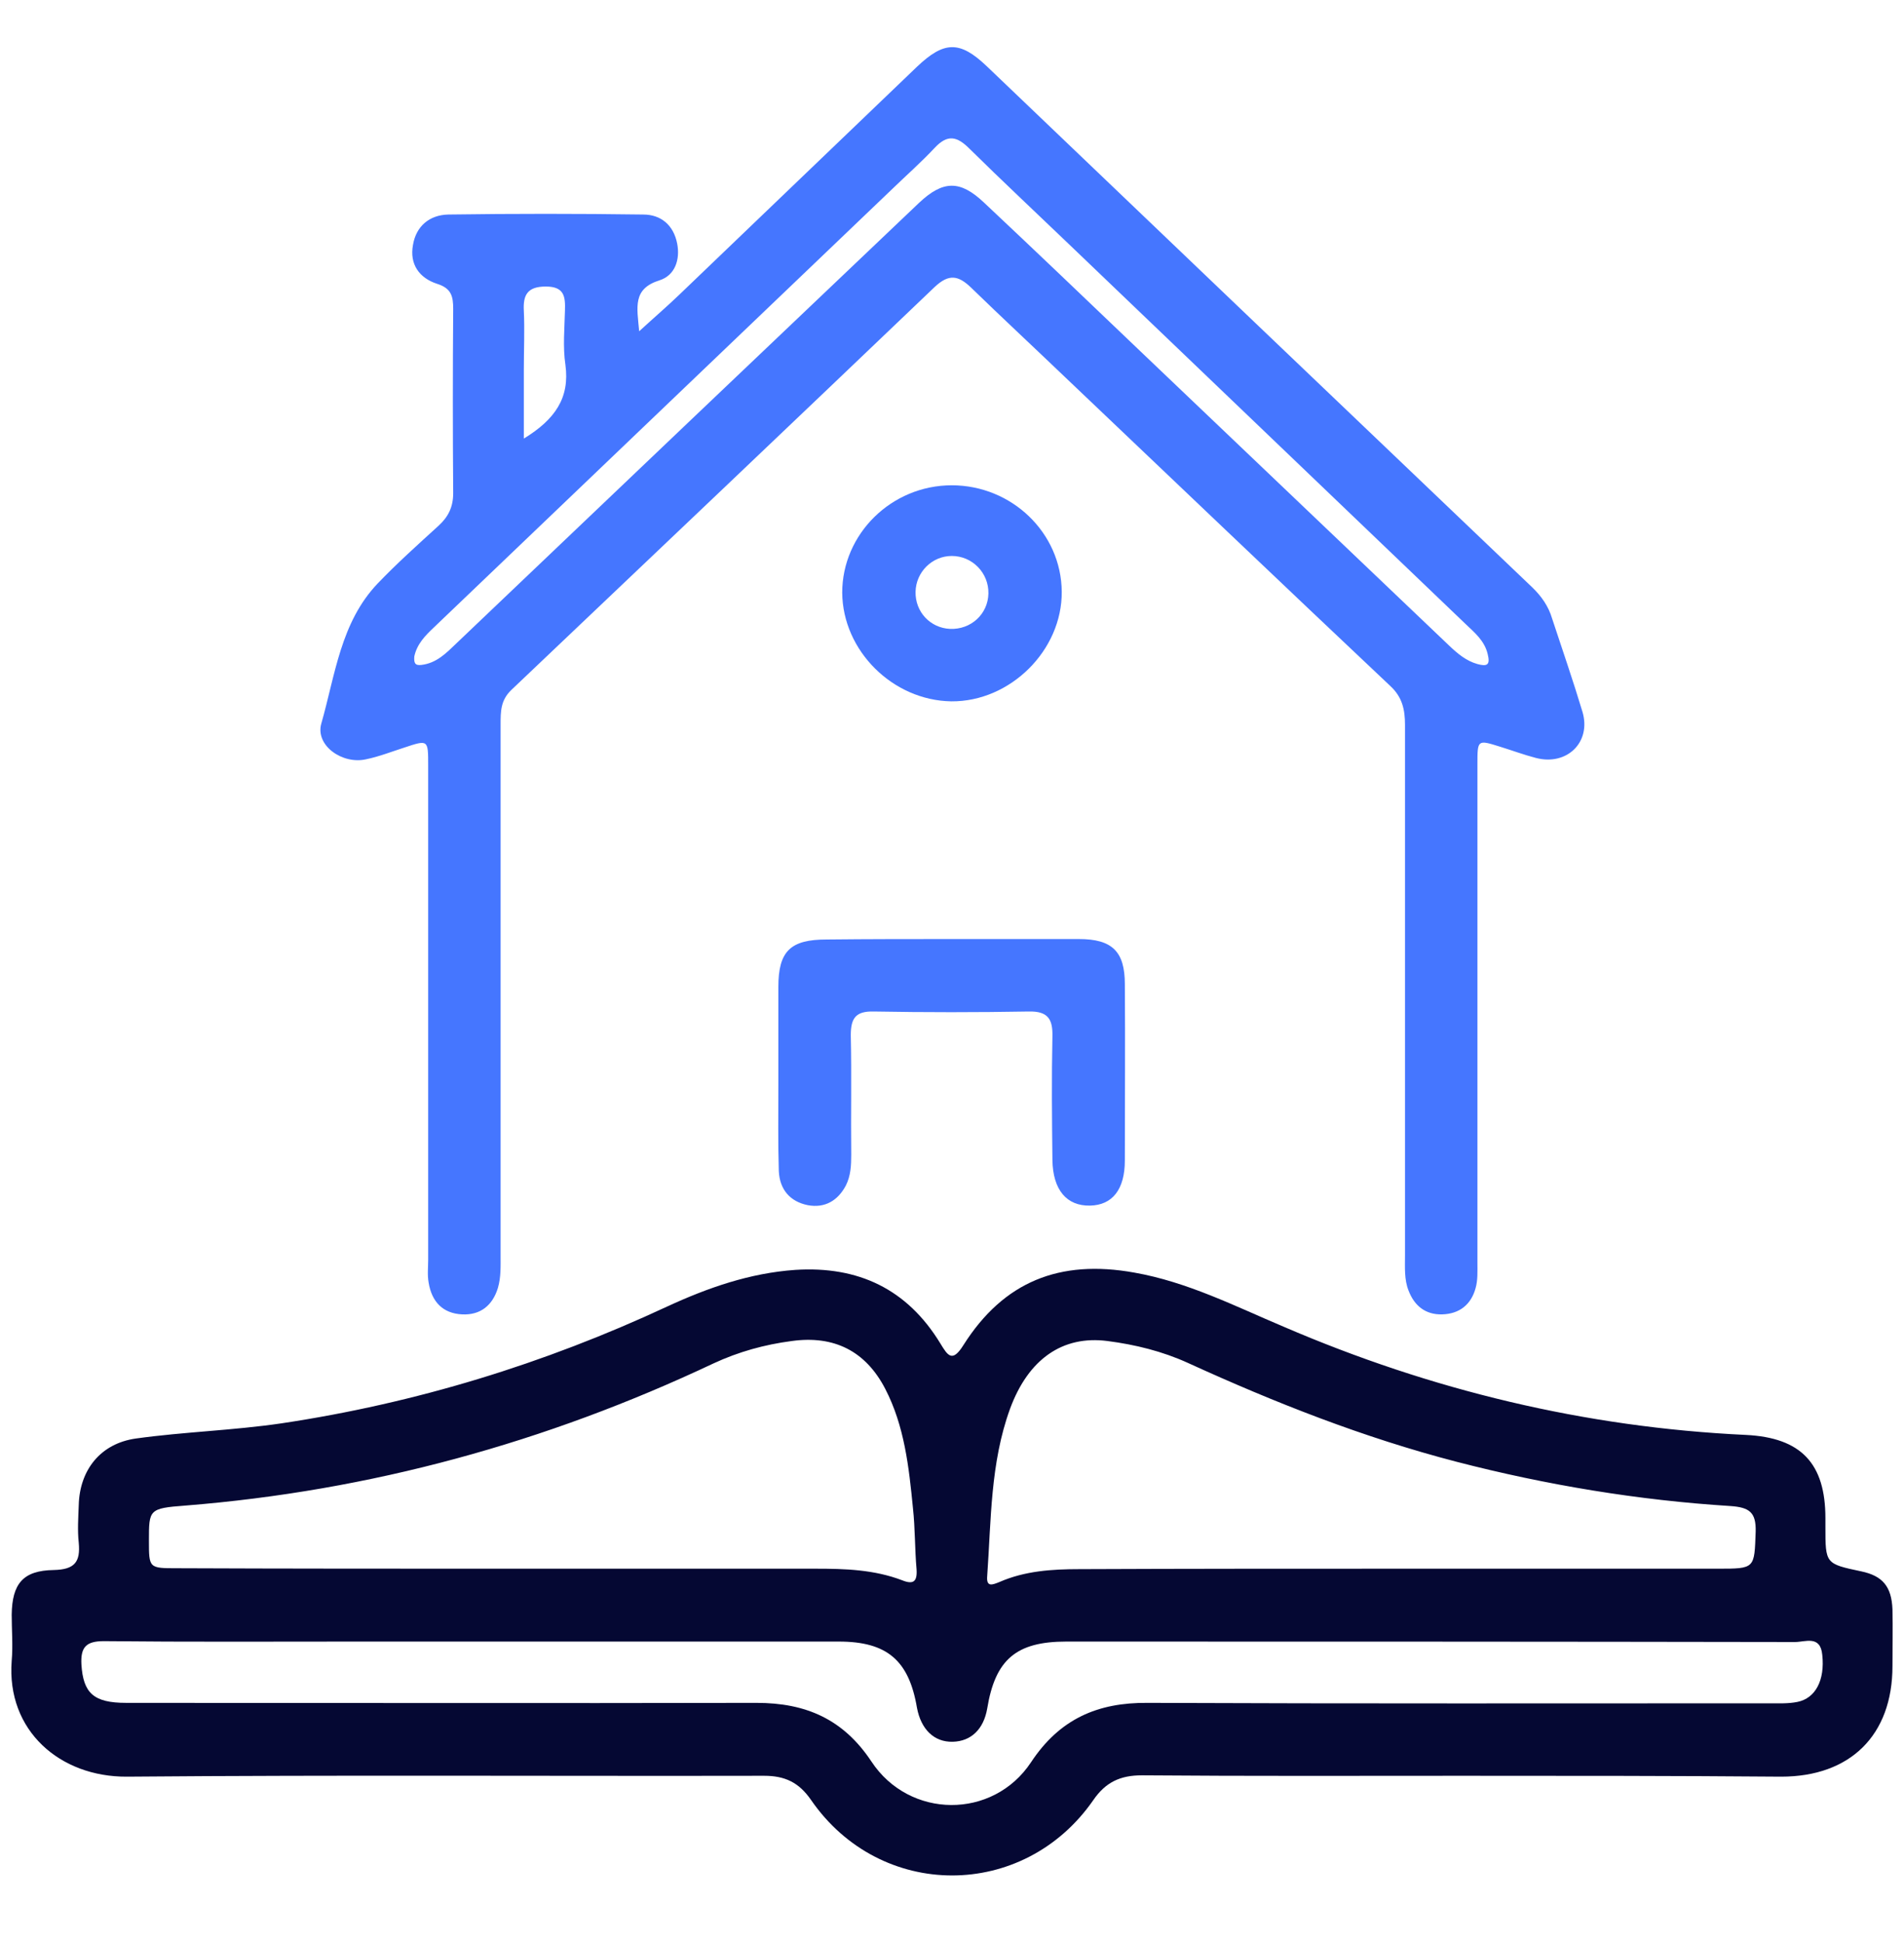
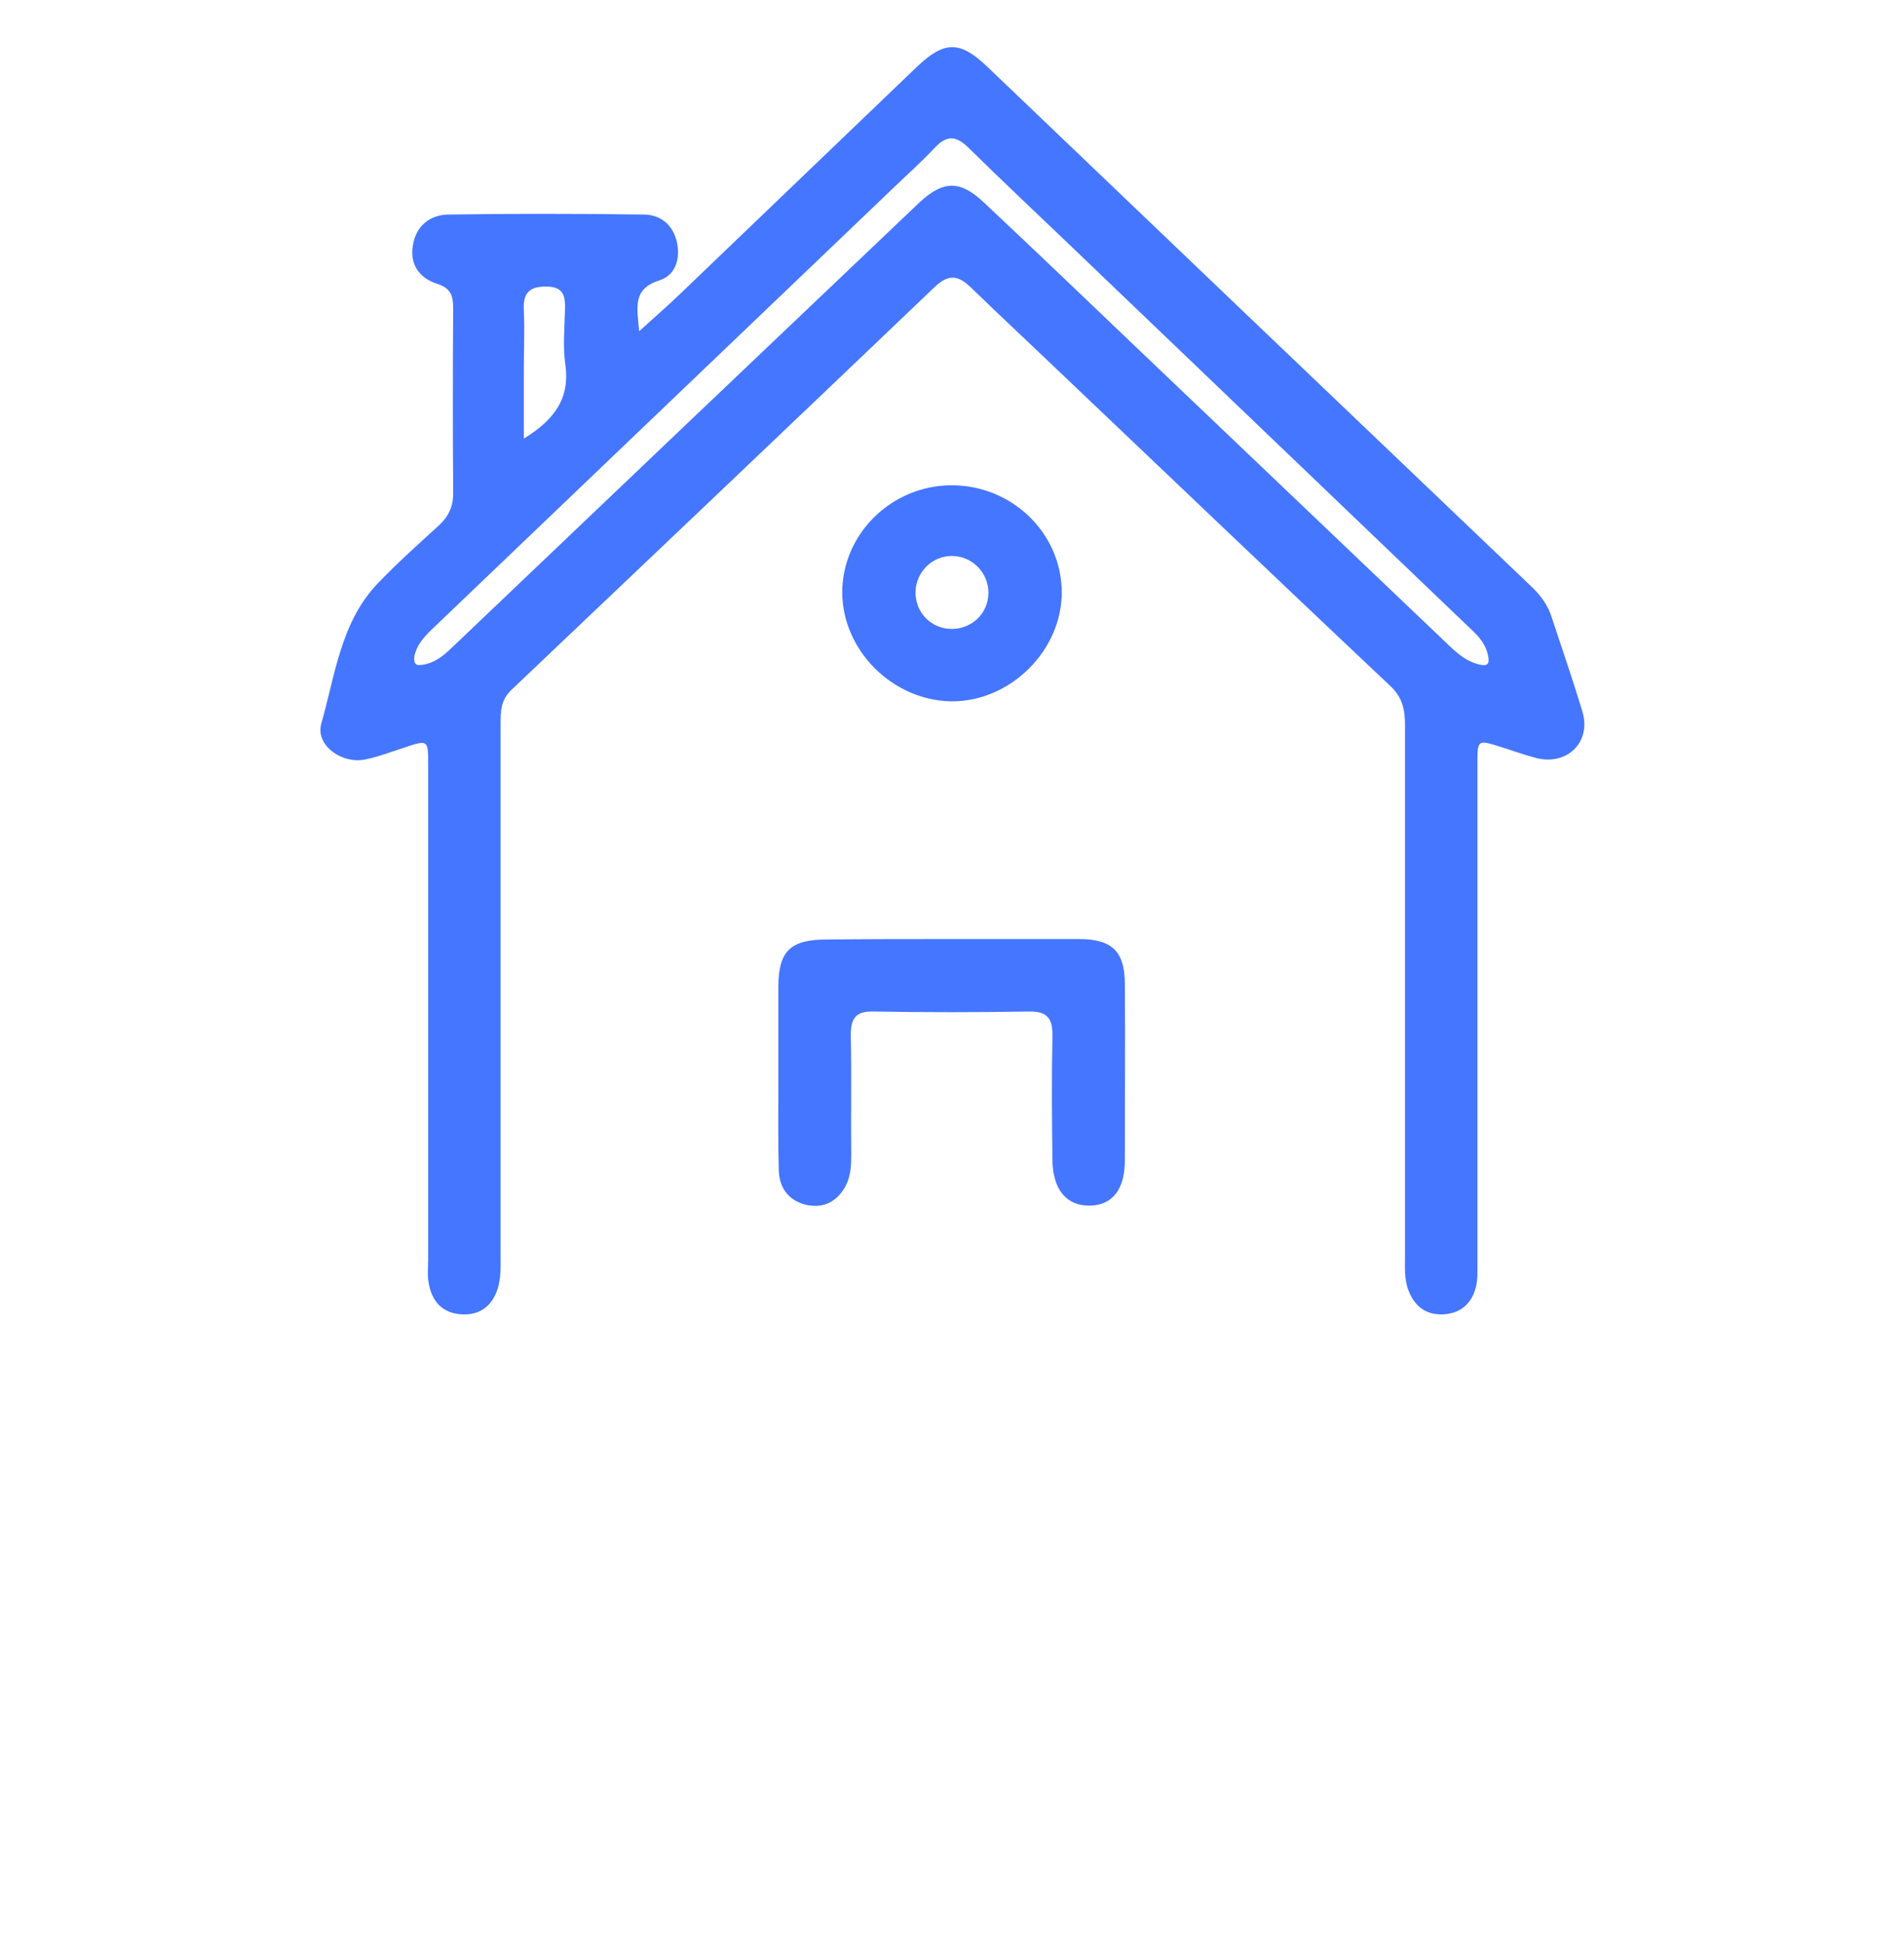
<svg xmlns="http://www.w3.org/2000/svg" width="50" height="51" viewBox="0 0 50 51" fill="none">
-   <path d="M38.403 46.611C35.597 46.611 32.791 46.622 29.986 46.599C29.422 46.599 29.035 46.775 28.706 47.256C26.875 49.886 23.118 49.886 21.298 47.245C20.981 46.787 20.617 46.611 20.065 46.611C14.489 46.622 8.912 46.587 3.336 46.634C1.575 46.646 0.166 45.425 0.307 43.593C0.342 43.194 0.307 42.783 0.307 42.384C0.318 41.574 0.6 41.222 1.41 41.21C1.962 41.198 2.115 40.999 2.068 40.494C2.032 40.165 2.056 39.836 2.068 39.508C2.091 38.58 2.643 37.888 3.57 37.758C4.838 37.582 6.118 37.547 7.398 37.359C10.92 36.831 14.289 35.798 17.518 34.295C18.586 33.802 19.689 33.415 20.887 33.332C22.542 33.227 23.822 33.837 24.691 35.258C24.89 35.587 25.008 35.774 25.301 35.305C26.358 33.638 27.826 33.051 29.786 33.403C31.183 33.649 32.428 34.283 33.707 34.823C37.581 36.49 41.62 37.465 45.847 37.664C47.302 37.735 47.936 38.416 47.936 39.848C47.936 39.919 47.936 39.989 47.936 40.071C47.936 41.046 47.936 41.046 48.876 41.245C49.439 41.363 49.674 41.644 49.697 42.243C49.709 42.736 49.697 43.229 49.697 43.734C49.697 45.542 48.594 46.634 46.774 46.634C43.98 46.611 41.197 46.611 38.403 46.611ZM12.516 43.088C11.448 43.088 10.391 43.088 9.323 43.088C7.128 43.088 4.92 43.1 2.725 43.077C2.255 43.077 2.115 43.241 2.138 43.687C2.185 44.439 2.455 44.697 3.312 44.697C8.83 44.697 14.348 44.709 19.866 44.697C21.157 44.697 22.143 45.12 22.883 46.235C23.881 47.749 26.076 47.761 27.074 46.258C27.825 45.12 28.823 44.685 30.138 44.697C35.586 44.72 41.033 44.709 46.48 44.709C46.715 44.709 46.962 44.72 47.197 44.673C47.678 44.579 47.925 44.098 47.854 43.441C47.807 42.912 47.408 43.1 47.138 43.1C40.763 43.089 34.376 43.088 28.002 43.088C26.687 43.088 26.135 43.558 25.924 44.849C25.83 45.389 25.501 45.706 25.02 45.718C24.526 45.73 24.186 45.389 24.08 44.826C23.869 43.581 23.294 43.088 22.026 43.088C18.856 43.088 15.686 43.088 12.516 43.088ZM36.701 41.175C39.507 41.175 42.313 41.175 45.107 41.175C46.093 41.175 46.07 41.175 46.105 40.2C46.117 39.696 45.941 39.566 45.447 39.531C43.017 39.379 40.611 38.979 38.251 38.369C35.809 37.735 33.484 36.819 31.195 35.774C30.526 35.469 29.81 35.293 29.082 35.199C27.908 35.047 27.004 35.669 26.522 36.984C26.006 38.404 26.029 39.895 25.924 41.374C25.9 41.668 26.064 41.597 26.241 41.527C26.91 41.233 27.626 41.187 28.342 41.187C31.136 41.175 33.919 41.175 36.701 41.175ZM13.279 41.175C15.991 41.175 18.703 41.175 21.415 41.175C22.19 41.175 22.953 41.198 23.693 41.48C23.986 41.597 24.092 41.515 24.069 41.187C24.022 40.658 24.033 40.118 23.975 39.59C23.869 38.51 23.752 37.43 23.247 36.455C22.73 35.457 21.897 35.047 20.793 35.199C20.077 35.293 19.396 35.481 18.739 35.786C14.336 37.864 9.722 39.132 4.862 39.519C3.911 39.59 3.911 39.625 3.911 40.435C3.911 41.163 3.911 41.163 4.65 41.163C7.515 41.175 10.391 41.175 13.279 41.175Z" fill="#050833" />
  <path d="M16.785 8.695C17.196 8.319 17.525 8.037 17.842 7.732C19.92 5.736 21.998 3.752 24.076 1.756C24.792 1.075 25.203 1.064 25.907 1.733C30.686 6.3 35.452 10.855 40.23 15.41C40.477 15.645 40.665 15.915 40.758 16.232C41.029 17.054 41.31 17.864 41.557 18.686C41.792 19.484 41.146 20.106 40.336 19.895C40.019 19.813 39.702 19.695 39.397 19.601C38.798 19.413 38.798 19.414 38.798 20.059C38.798 21.562 38.798 23.065 38.798 24.567C38.798 27.432 38.798 30.285 38.798 33.15C38.798 33.373 38.81 33.596 38.751 33.807C38.634 34.241 38.328 34.488 37.87 34.5C37.436 34.511 37.143 34.277 36.99 33.877C36.873 33.584 36.896 33.267 36.896 32.95C36.896 28.313 36.896 23.675 36.896 19.026C36.896 18.627 36.826 18.298 36.509 18.005C33.656 15.316 30.815 12.604 27.974 9.904C27.152 9.117 26.318 8.343 25.508 7.556C25.168 7.227 24.921 7.18 24.545 7.533C20.847 11.066 17.137 14.588 13.428 18.11C13.146 18.38 13.146 18.674 13.146 19.014C13.146 23.652 13.146 28.289 13.146 32.938C13.146 33.232 13.158 33.525 13.075 33.807C12.934 34.265 12.617 34.523 12.136 34.5C11.631 34.476 11.338 34.171 11.256 33.666C11.22 33.467 11.244 33.267 11.244 33.067C11.244 28.735 11.244 24.415 11.244 20.083C11.244 19.413 11.244 19.414 10.61 19.625C10.281 19.731 9.952 19.86 9.612 19.93C8.99 20.071 8.274 19.566 8.438 18.991C8.802 17.723 8.943 16.338 9.917 15.316C10.422 14.788 10.974 14.295 11.514 13.802C11.772 13.567 11.901 13.309 11.901 12.945C11.889 11.336 11.889 9.716 11.901 8.108C11.901 7.779 11.854 7.568 11.479 7.45C11.009 7.298 10.751 6.934 10.845 6.429C10.927 5.936 11.279 5.642 11.772 5.631C13.474 5.607 15.188 5.607 16.891 5.631C17.36 5.631 17.689 5.912 17.783 6.394C17.865 6.816 17.724 7.227 17.325 7.356C16.609 7.58 16.727 8.049 16.785 8.695ZM11.068 17.453C11.467 17.406 11.725 17.136 11.983 16.889C16.034 13.027 20.084 9.176 24.134 5.325C24.768 4.727 25.215 4.727 25.837 5.314C27.187 6.582 28.525 7.861 29.864 9.141C32.599 11.747 35.335 14.354 38.07 16.96C38.281 17.159 38.504 17.347 38.798 17.43C39.056 17.5 39.138 17.453 39.068 17.171C38.986 16.819 38.727 16.608 38.493 16.385C35.018 13.062 31.554 9.74 28.079 6.417C27.21 5.584 26.318 4.75 25.461 3.905C25.132 3.576 24.886 3.517 24.545 3.881C24.193 4.257 23.806 4.598 23.442 4.95C19.427 8.789 15.412 12.628 11.396 16.467C11.173 16.678 10.95 16.901 10.88 17.23C10.868 17.394 10.892 17.476 11.068 17.453ZM13.756 11.512C14.578 11.008 14.966 10.444 14.848 9.575C14.778 9.106 14.825 8.624 14.836 8.155C14.848 7.791 14.825 7.521 14.332 7.521C13.85 7.521 13.733 7.744 13.756 8.155C13.78 8.671 13.756 9.176 13.756 9.693C13.756 10.268 13.756 10.843 13.756 11.512Z" fill="#4576FF" />
  <path d="M25.031 24.648C26.134 24.648 27.226 24.648 28.33 24.648C29.21 24.648 29.539 24.977 29.539 25.834C29.551 27.372 29.539 28.91 29.539 30.46C29.539 31.223 29.21 31.634 28.623 31.645C28.013 31.657 27.649 31.235 27.637 30.448C27.625 29.368 27.614 28.288 27.637 27.208C27.649 26.75 27.52 26.539 27.015 26.55C25.653 26.574 24.303 26.574 22.941 26.55C22.471 26.539 22.342 26.726 22.342 27.173C22.366 28.217 22.342 29.262 22.354 30.307C22.354 30.589 22.342 30.859 22.213 31.117C22.002 31.516 21.661 31.716 21.215 31.634C20.746 31.54 20.476 31.223 20.452 30.742C20.429 29.99 20.44 29.239 20.44 28.487C20.44 27.63 20.44 26.762 20.44 25.905C20.44 24.965 20.757 24.66 21.708 24.66C22.824 24.648 23.927 24.648 25.031 24.648Z" fill="#4576FF" />
  <path d="M24.994 12.738C26.567 12.738 27.87 13.983 27.882 15.532C27.893 17.07 26.531 18.421 24.982 18.409C23.444 18.385 22.129 17.082 22.117 15.556C22.117 14.018 23.409 12.738 24.994 12.738ZM25.956 15.579C25.968 15.039 25.534 14.593 24.994 14.593C24.477 14.593 24.054 15.016 24.043 15.532C24.031 16.061 24.43 16.483 24.947 16.507C25.498 16.53 25.945 16.119 25.956 15.579Z" fill="#4576FF" />
</svg>